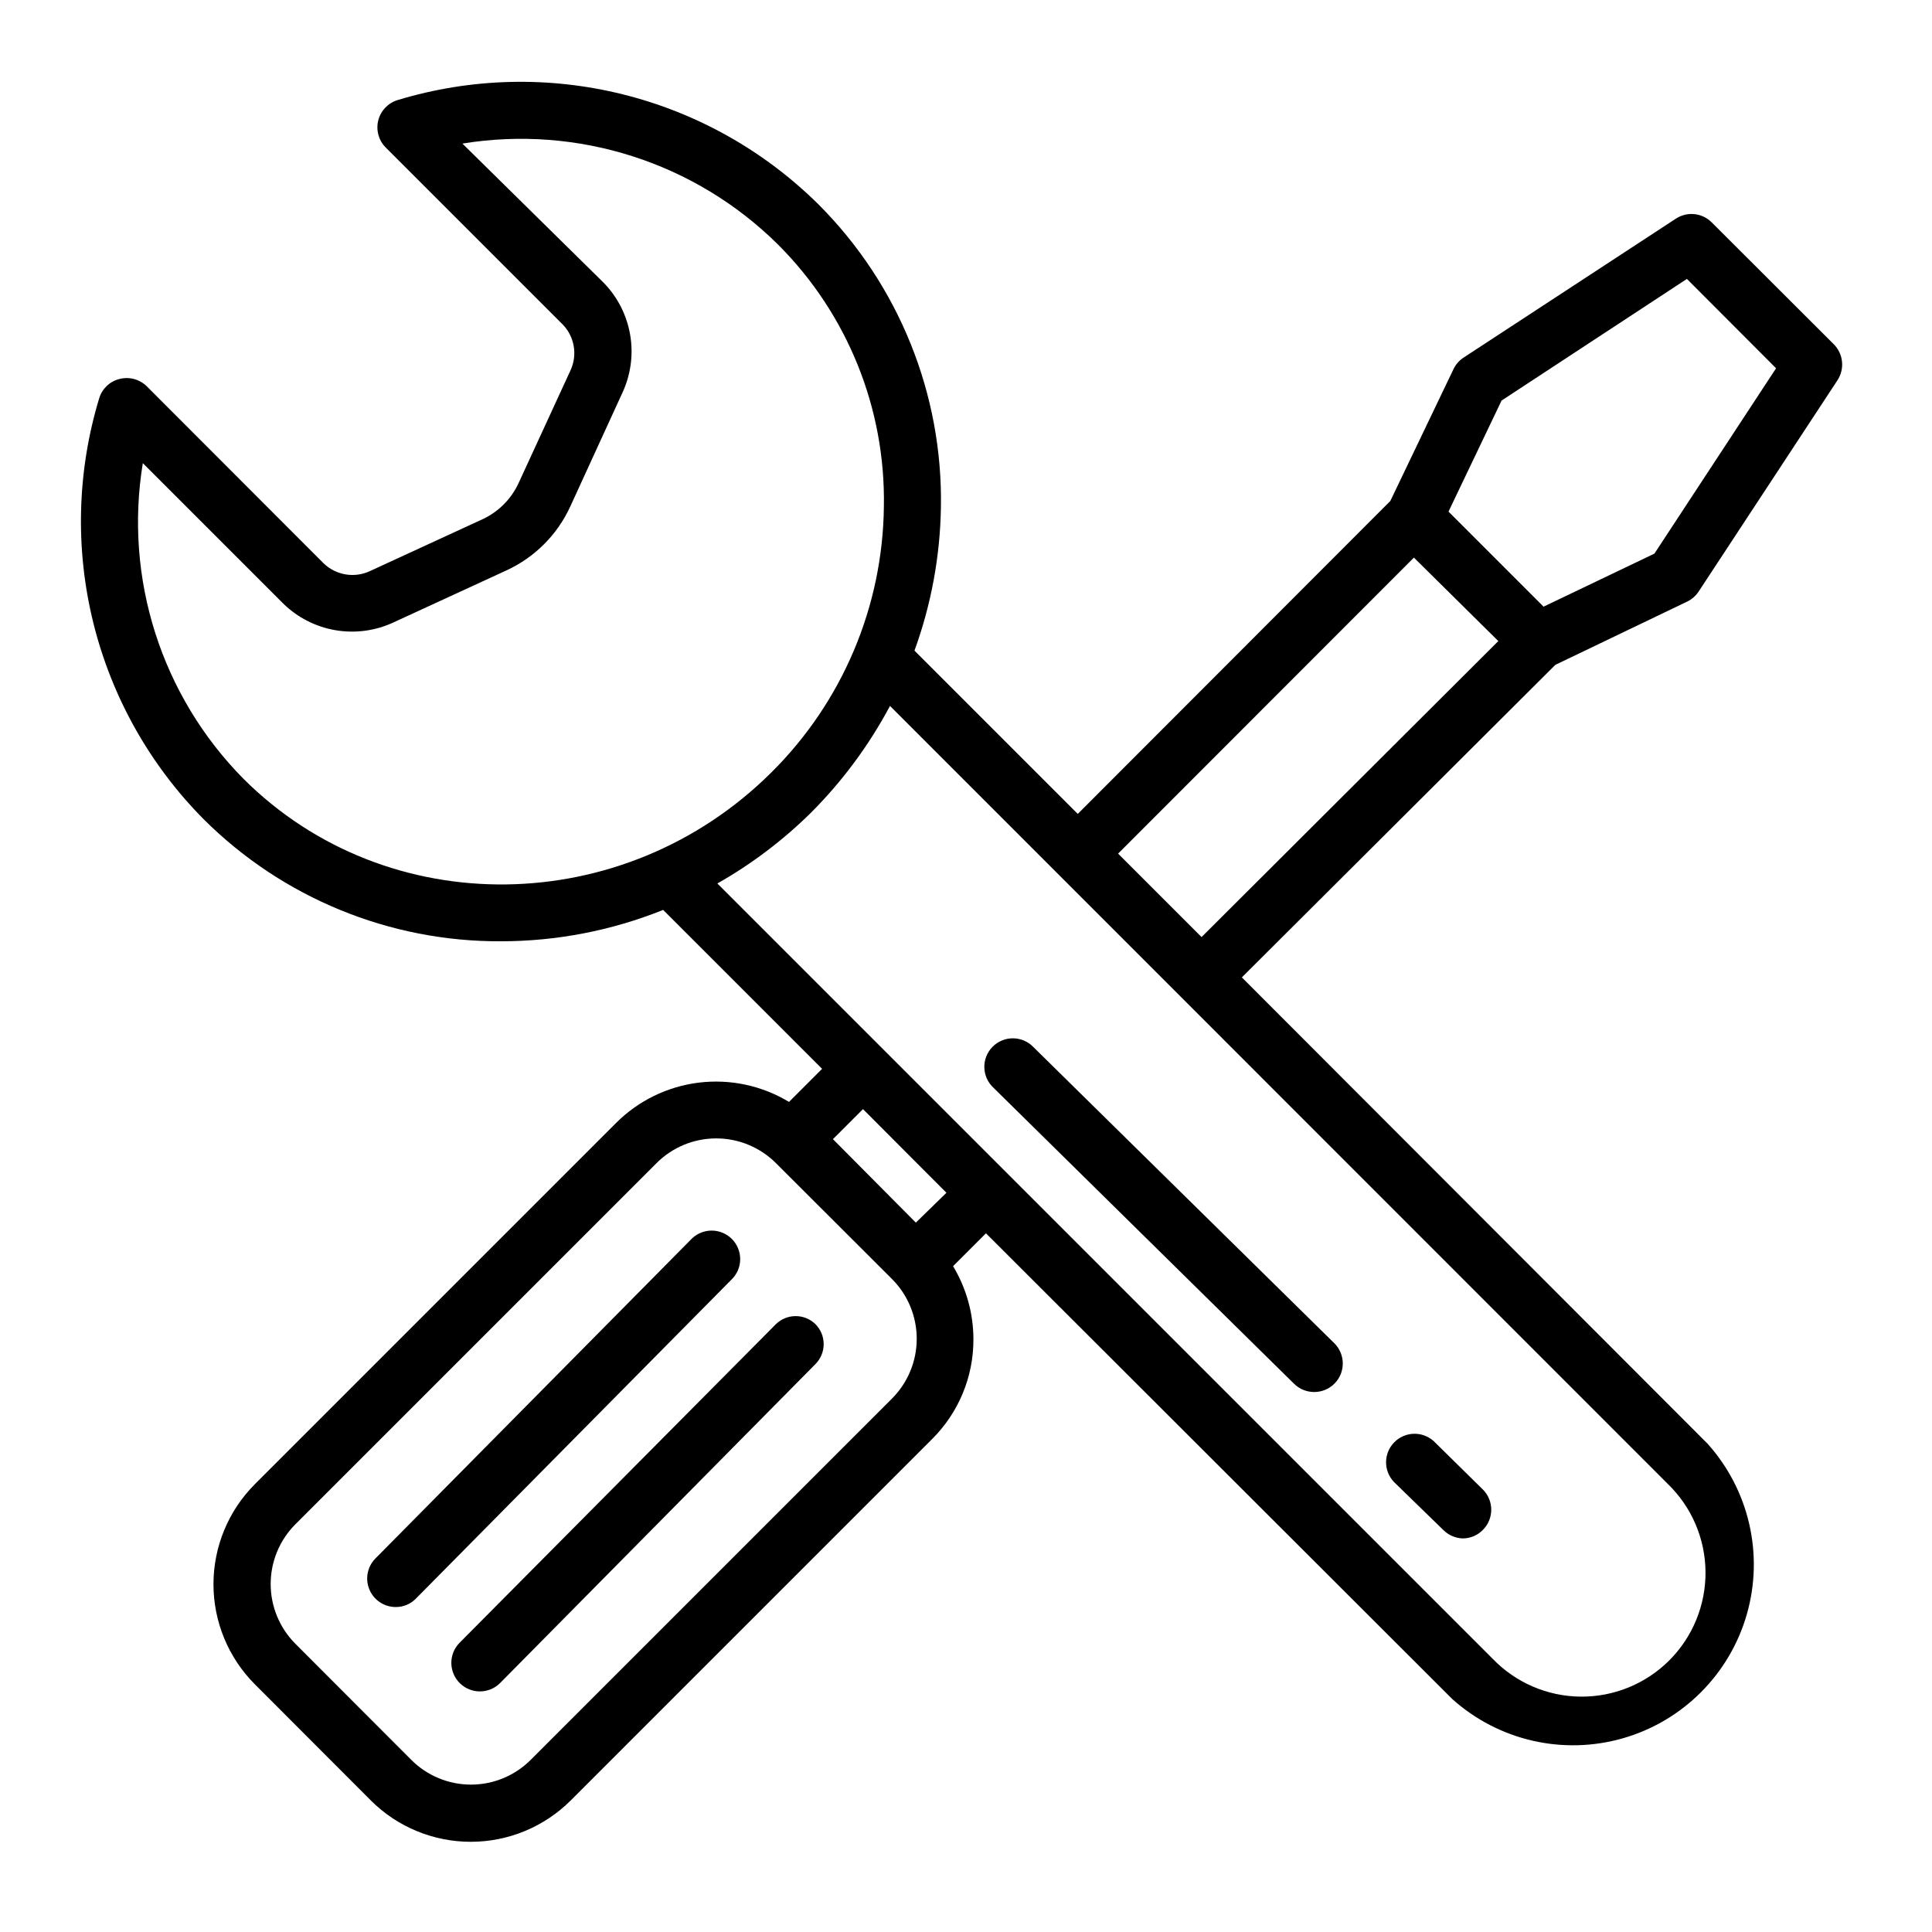
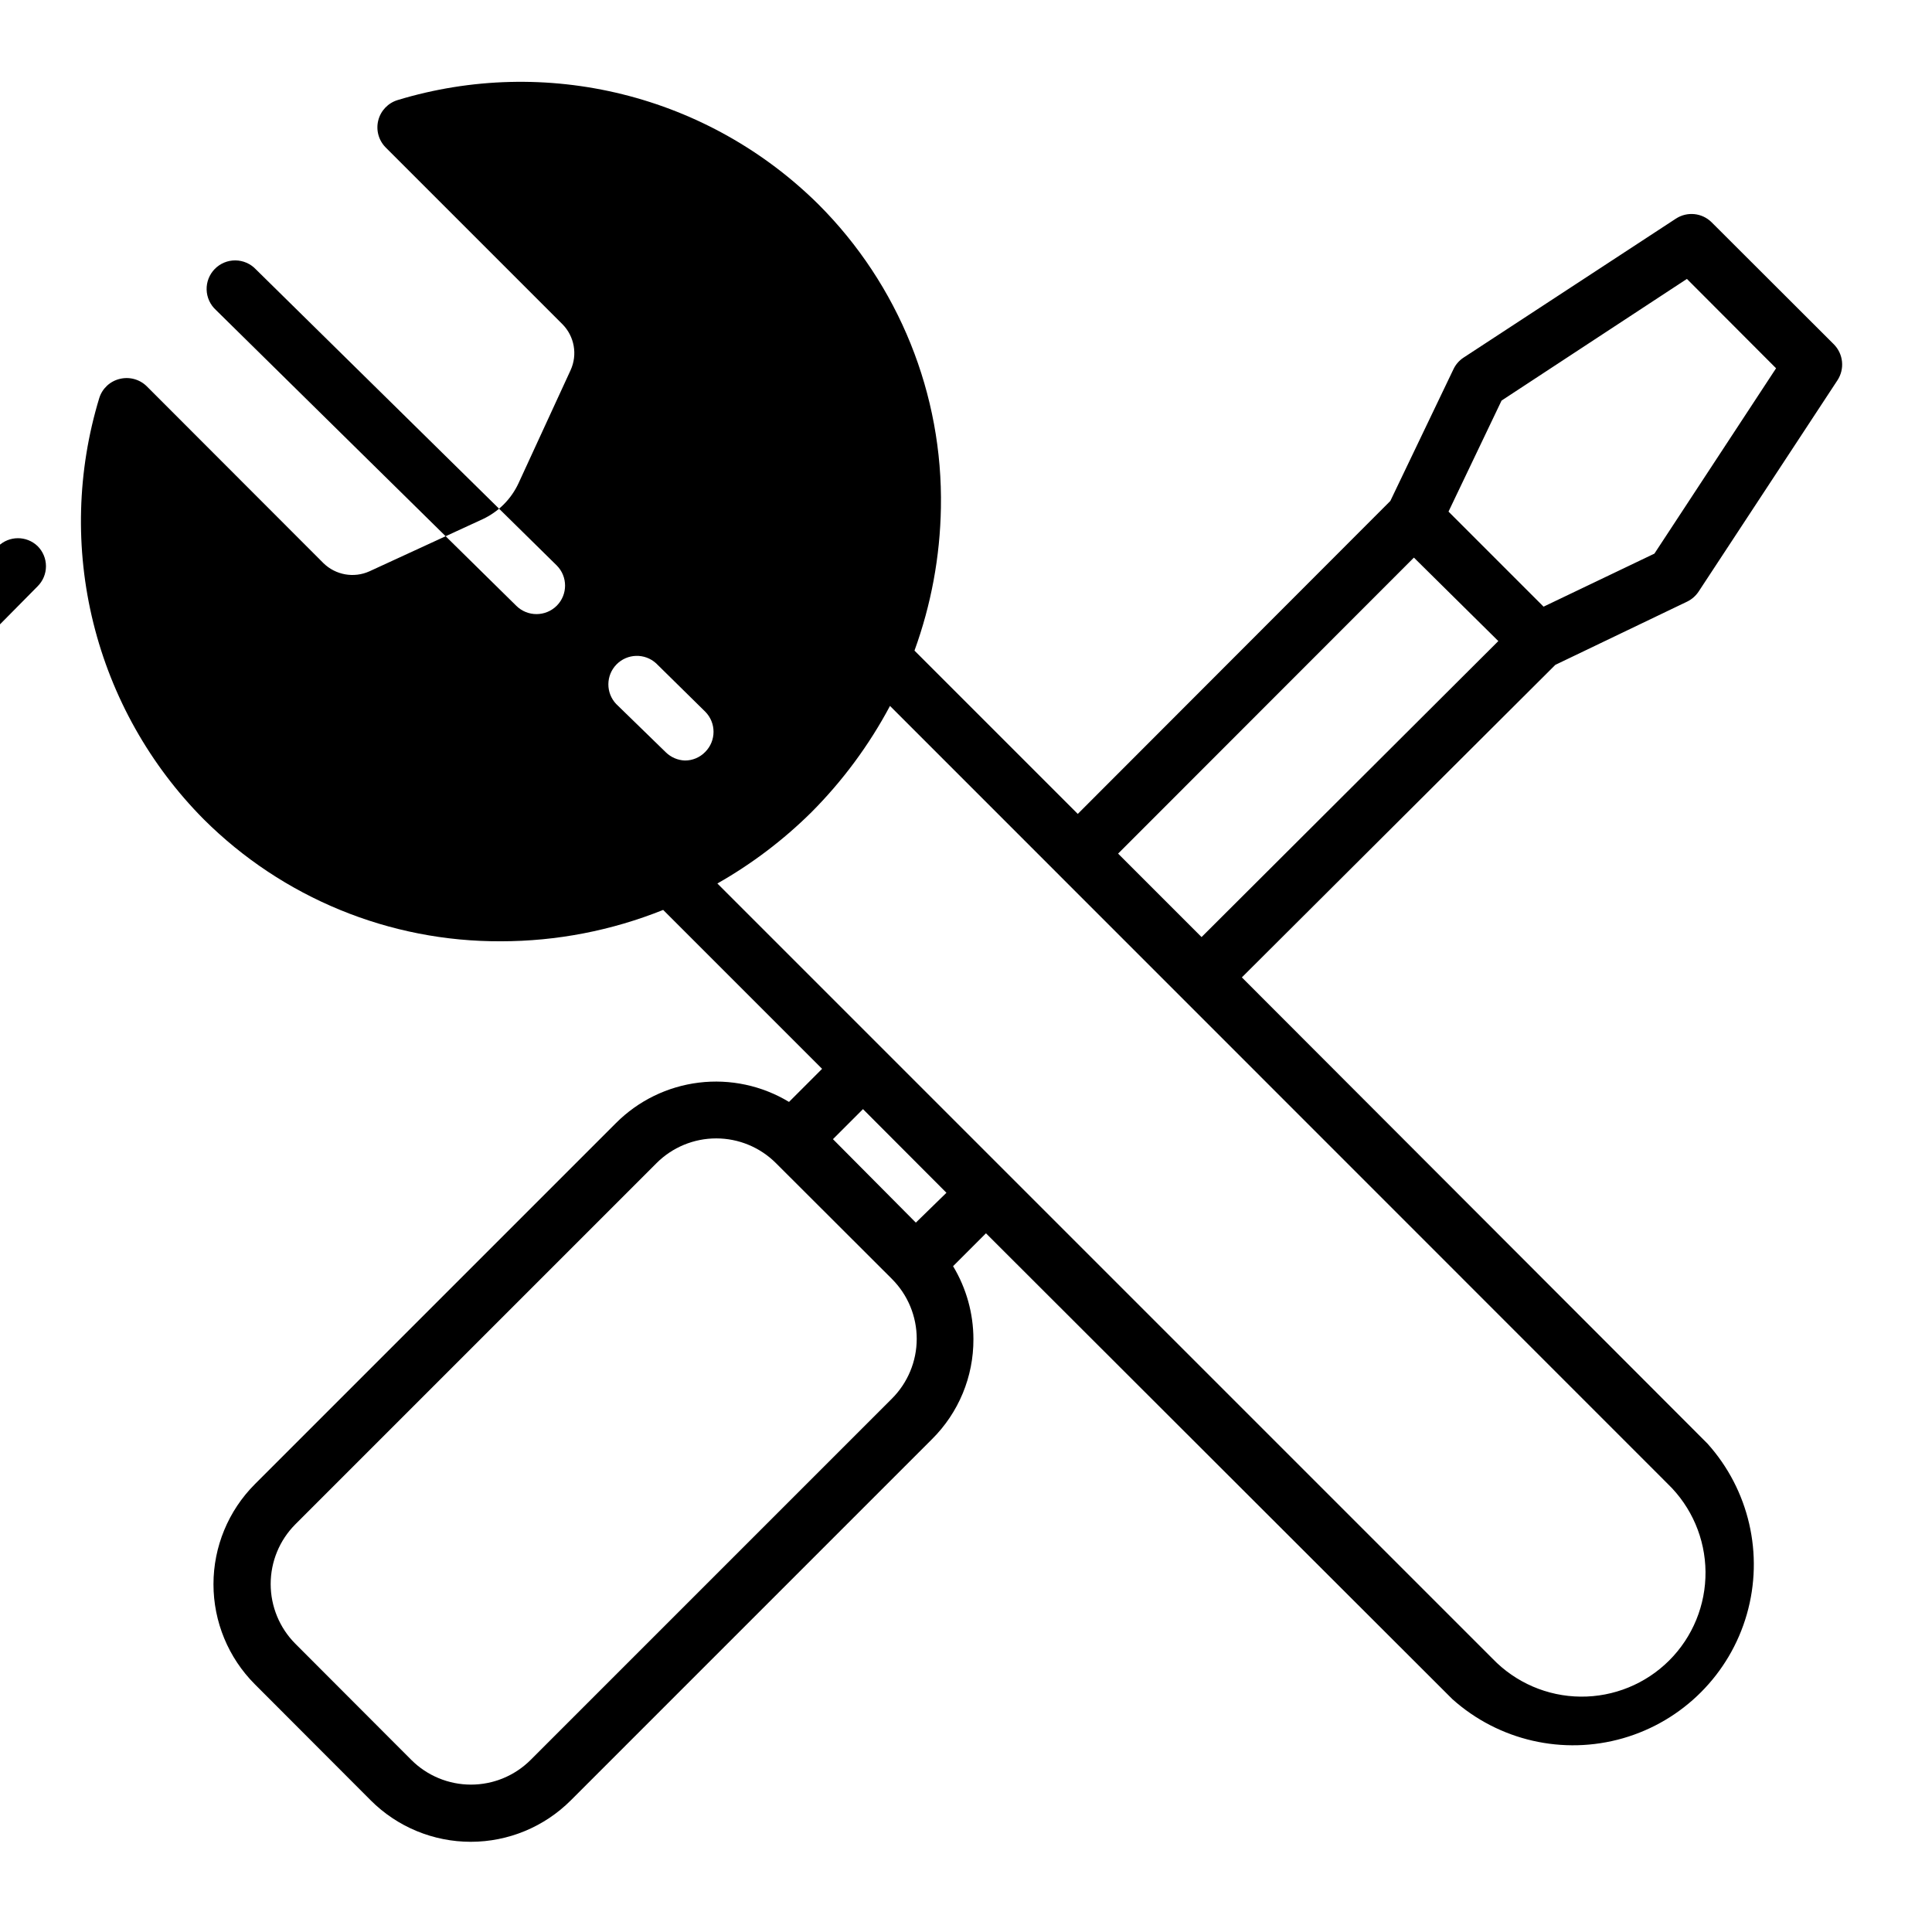
<svg xmlns="http://www.w3.org/2000/svg" fill="#000000" width="800px" height="800px" version="1.1" viewBox="144 144 512 512">
-   <path d="m276.77 393.45c14.727-0.004 29.312-2.828 42.977-8.312l42.117 42.117-8.766 8.766c-7.168-4.328-15.578-6.129-23.887-5.117-8.312 1.016-16.043 4.785-21.961 10.711l-95.723 95.723c-7.016 7.035-10.953 16.566-10.953 26.5 0 9.938 3.938 19.465 10.953 26.5l30.73 30.781v0.004c7.031 7.027 16.562 10.973 26.504 10.973 9.938 0 19.469-3.945 26.5-10.973l95.723-95.723c7.066-7.004 11.027-16.555 10.984-26.504-0.008-6.816-1.871-13.504-5.391-19.344l8.715-8.715 123.58 123.43c12.289 11.027 29.391 14.949 45.254 10.383 15.867-4.57 28.262-16.984 32.805-32.855 4.547-15.871 0.598-32.965-10.445-45.238l-123.38-123.54 83.078-82.824 34.965-16.777c1.227-0.605 2.269-1.527 3.023-2.672l36.777-55.973c1.965-3 1.566-6.969-0.957-9.52l-32.395-32.344c-2.535-2.519-6.484-2.918-9.473-0.961l-56.277 36.832c-1.156 0.758-2.078 1.82-2.668 3.07l-16.727 34.914-82.828 82.93-43.277-43.277c4.418-12.137 6.781-24.926 7.004-37.836 0.555-30.098-11.16-59.125-32.445-80.41-14.363-14.234-32.309-24.32-51.938-29.188-19.625-4.871-40.203-4.34-59.555 1.527-2.543 0.758-4.5 2.793-5.16 5.363-0.66 2.566 0.074 5.293 1.934 7.184l46.855 46.855c3.191 3.215 4.055 8.07 2.168 12.191l-13.805 29.977c-1.953 4.195-5.324 7.566-9.523 9.52l-29.977 13.805c-4.121 1.859-8.961 0.996-12.191-2.164l-46.805-46.855c-1.891-1.871-4.625-2.613-7.203-1.965-2.555 0.621-4.602 2.531-5.391 5.039-5.898 19.371-6.445 39.98-1.574 59.637 4.871 19.656 14.973 37.629 29.234 52.008 20.906 20.844 49.27 32.488 78.793 32.344zm103.59 121.21-95.727 95.727c-4.195 4.195-9.883 6.555-15.82 6.555-5.934 0-11.621-2.359-15.816-6.555l-30.73-30.781-0.004-0.004c-4.184-4.199-6.531-9.891-6.531-15.82 0-5.93 2.348-11.617 6.531-15.816l95.723-95.723v-0.004c4.195-4.195 9.887-6.551 15.82-6.551s11.625 2.356 15.82 6.551l30.781 30.73v0.004c4.195 4.211 6.543 9.914 6.535 15.855-0.008 5.941-2.379 11.637-6.582 15.832zm6.348-46.652-21.969-22.117 7.961-7.961 22.117 22.168zm155.22-217.85 49.121-32.242 23.629 23.68-32.242 49.121-29.375 14.055-25.191-25.191zm-23.227 41.613 22.371 22.121-78.645 78.441-22.117-22.117zm67.258 245.46c6.336 6.113 9.945 14.516 10.02 23.32 0.074 8.801-3.391 17.262-9.617 23.484-6.227 6.219-14.695 9.676-23.496 9.59-8.801-0.082-17.199-3.703-23.305-10.043l-205.45-205.45c9.109-5.164 17.496-11.52 24.938-18.891 8.281-8.316 15.293-17.805 20.809-28.164zm-404.11-270.49 37.18 37.18h0.004c3.777 3.711 8.602 6.184 13.824 7.082 5.219 0.902 10.59 0.188 15.395-2.043l29.977-13.805c7.461-3.434 13.445-9.418 16.879-16.879l13.855-30.23v0.004c2.219-4.801 2.926-10.16 2.027-15.371-0.898-5.211-3.363-10.023-7.066-13.801l-37.383-36.828c30.578-4.981 61.691 4.984 83.684 26.801 18.363 18.367 28.473 43.41 28.012 69.375-0.285 26.527-11.02 51.871-29.875 70.535-39.047 38.793-101.72 39.648-139.81 1.66-21.781-22.012-31.711-53.121-26.703-83.68zm331.56 269.99c-2.809-2.949-2.773-7.594 0.078-10.5 2.856-2.91 7.5-3.031 10.5-0.281l13 12.797c2.945 2.953 2.945 7.731 0 10.684-1.414 1.457-3.359 2.277-5.391 2.266-1.891-0.074-3.684-0.848-5.039-2.168zm-106.1-104.44c-1.512-1.383-2.394-3.324-2.449-5.371-0.055-2.047 0.727-4.031 2.16-5.492 1.438-1.465 3.402-2.281 5.453-2.266 2.047 0.016 4.004 0.863 5.414 2.348l79.754 78.492c2.945 2.953 2.945 7.731 0 10.68-2.969 2.953-7.762 2.953-10.73 0zm-69.527 50.883-83.582 84.492c-1.406 1.43-3.332 2.231-5.34 2.215-3.043-0.004-5.785-1.828-6.961-4.633-1.18-2.805-0.559-6.043 1.57-8.215l83.582-84.488c1.391-1.504 3.336-2.383 5.383-2.426 2.051-0.047 4.031 0.742 5.488 2.184 1.457 1.445 2.262 3.418 2.238 5.465-0.027 2.051-0.887 4.004-2.379 5.406zm22.27 11.688v0.004c1.426 1.41 2.231 3.332 2.231 5.34 0 2.008-0.805 3.93-2.231 5.34l-83.48 84.438c-2.938 2.977-7.731 3.012-10.707 0.078-2.977-2.938-3.012-7.731-0.074-10.707l83.832-84.438c2.894-2.824 7.508-2.848 10.43-0.051z" />
+   <path d="m276.77 393.45c14.727-0.004 29.312-2.828 42.977-8.312l42.117 42.117-8.766 8.766c-7.168-4.328-15.578-6.129-23.887-5.117-8.312 1.016-16.043 4.785-21.961 10.711l-95.723 95.723c-7.016 7.035-10.953 16.566-10.953 26.5 0 9.938 3.938 19.465 10.953 26.5l30.73 30.781v0.004c7.031 7.027 16.562 10.973 26.504 10.973 9.938 0 19.469-3.945 26.5-10.973l95.723-95.723c7.066-7.004 11.027-16.555 10.984-26.504-0.008-6.816-1.871-13.504-5.391-19.344l8.715-8.715 123.58 123.43c12.289 11.027 29.391 14.949 45.254 10.383 15.867-4.57 28.262-16.984 32.805-32.855 4.547-15.871 0.598-32.965-10.445-45.238l-123.38-123.54 83.078-82.824 34.965-16.777c1.227-0.605 2.269-1.527 3.023-2.672l36.777-55.973c1.965-3 1.566-6.969-0.957-9.52l-32.395-32.344c-2.535-2.519-6.484-2.918-9.473-0.961l-56.277 36.832c-1.156 0.758-2.078 1.82-2.668 3.07l-16.727 34.914-82.828 82.93-43.277-43.277c4.418-12.137 6.781-24.926 7.004-37.836 0.555-30.098-11.16-59.125-32.445-80.41-14.363-14.234-32.309-24.32-51.938-29.188-19.625-4.871-40.203-4.34-59.555 1.527-2.543 0.758-4.5 2.793-5.16 5.363-0.66 2.566 0.074 5.293 1.934 7.184l46.855 46.855c3.191 3.215 4.055 8.07 2.168 12.191l-13.805 29.977c-1.953 4.195-5.324 7.566-9.523 9.52l-29.977 13.805c-4.121 1.859-8.961 0.996-12.191-2.164l-46.805-46.855c-1.891-1.871-4.625-2.613-7.203-1.965-2.555 0.621-4.602 2.531-5.391 5.039-5.898 19.371-6.445 39.98-1.574 59.637 4.871 19.656 14.973 37.629 29.234 52.008 20.906 20.844 49.27 32.488 78.793 32.344zm103.59 121.21-95.727 95.727c-4.195 4.195-9.883 6.555-15.82 6.555-5.934 0-11.621-2.359-15.816-6.555l-30.73-30.781-0.004-0.004c-4.184-4.199-6.531-9.891-6.531-15.82 0-5.93 2.348-11.617 6.531-15.816l95.723-95.723v-0.004c4.195-4.195 9.887-6.551 15.82-6.551s11.625 2.356 15.82 6.551l30.781 30.73v0.004c4.195 4.211 6.543 9.914 6.535 15.855-0.008 5.941-2.379 11.637-6.582 15.832zm6.348-46.652-21.969-22.117 7.961-7.961 22.117 22.168zm155.22-217.85 49.121-32.242 23.629 23.68-32.242 49.121-29.375 14.055-25.191-25.191zm-23.227 41.613 22.371 22.121-78.645 78.441-22.117-22.117zm67.258 245.46c6.336 6.113 9.945 14.516 10.02 23.32 0.074 8.801-3.391 17.262-9.617 23.484-6.227 6.219-14.695 9.676-23.496 9.59-8.801-0.082-17.199-3.703-23.305-10.043l-205.45-205.45c9.109-5.164 17.496-11.52 24.938-18.891 8.281-8.316 15.293-17.805 20.809-28.164m-404.11-270.49 37.18 37.18h0.004c3.777 3.711 8.602 6.184 13.824 7.082 5.219 0.902 10.59 0.188 15.395-2.043l29.977-13.805c7.461-3.434 13.445-9.418 16.879-16.879l13.855-30.23v0.004c2.219-4.801 2.926-10.16 2.027-15.371-0.898-5.211-3.363-10.023-7.066-13.801l-37.383-36.828c30.578-4.981 61.691 4.984 83.684 26.801 18.363 18.367 28.473 43.41 28.012 69.375-0.285 26.527-11.02 51.871-29.875 70.535-39.047 38.793-101.72 39.648-139.81 1.66-21.781-22.012-31.711-53.121-26.703-83.68zm331.56 269.99c-2.809-2.949-2.773-7.594 0.078-10.5 2.856-2.91 7.5-3.031 10.5-0.281l13 12.797c2.945 2.953 2.945 7.731 0 10.684-1.414 1.457-3.359 2.277-5.391 2.266-1.891-0.074-3.684-0.848-5.039-2.168zm-106.1-104.44c-1.512-1.383-2.394-3.324-2.449-5.371-0.055-2.047 0.727-4.031 2.16-5.492 1.438-1.465 3.402-2.281 5.453-2.266 2.047 0.016 4.004 0.863 5.414 2.348l79.754 78.492c2.945 2.953 2.945 7.731 0 10.68-2.969 2.953-7.762 2.953-10.73 0zm-69.527 50.883-83.582 84.492c-1.406 1.43-3.332 2.231-5.34 2.215-3.043-0.004-5.785-1.828-6.961-4.633-1.18-2.805-0.559-6.043 1.57-8.215l83.582-84.488c1.391-1.504 3.336-2.383 5.383-2.426 2.051-0.047 4.031 0.742 5.488 2.184 1.457 1.445 2.262 3.418 2.238 5.465-0.027 2.051-0.887 4.004-2.379 5.406zm22.27 11.688v0.004c1.426 1.41 2.231 3.332 2.231 5.34 0 2.008-0.805 3.93-2.231 5.34l-83.48 84.438c-2.938 2.977-7.731 3.012-10.707 0.078-2.977-2.938-3.012-7.731-0.074-10.707l83.832-84.438c2.894-2.824 7.508-2.848 10.43-0.051z" />
</svg>